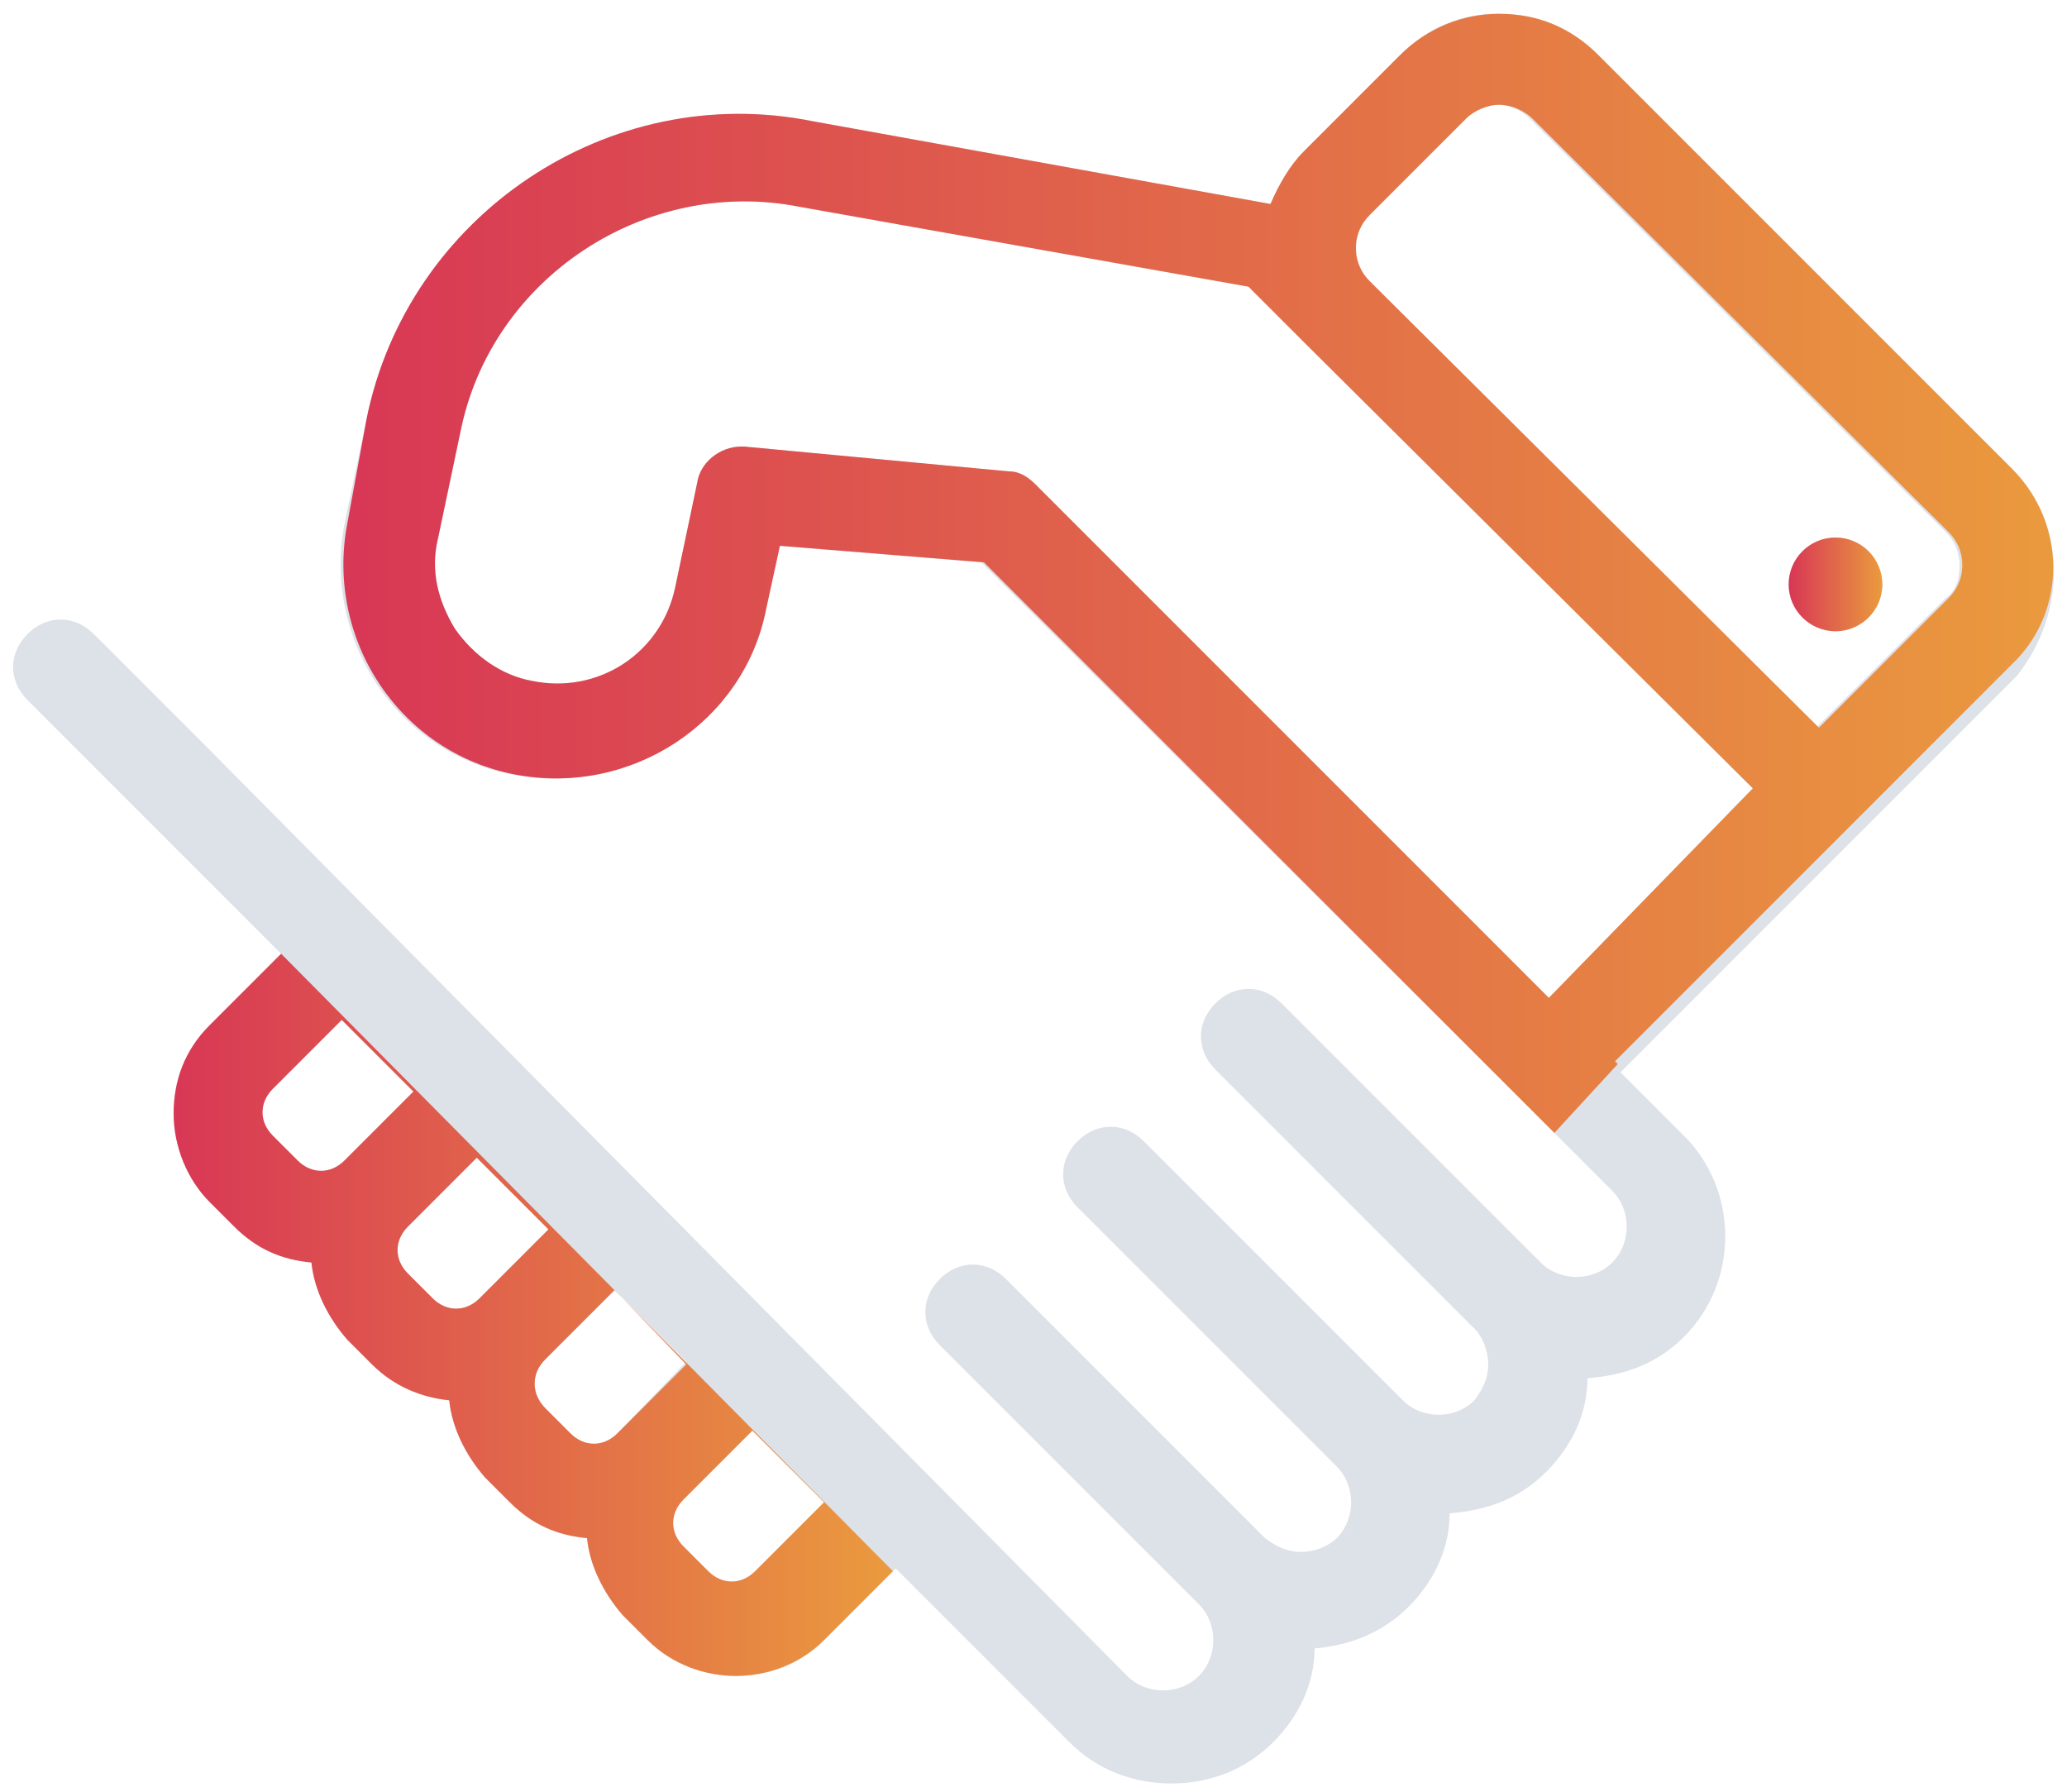
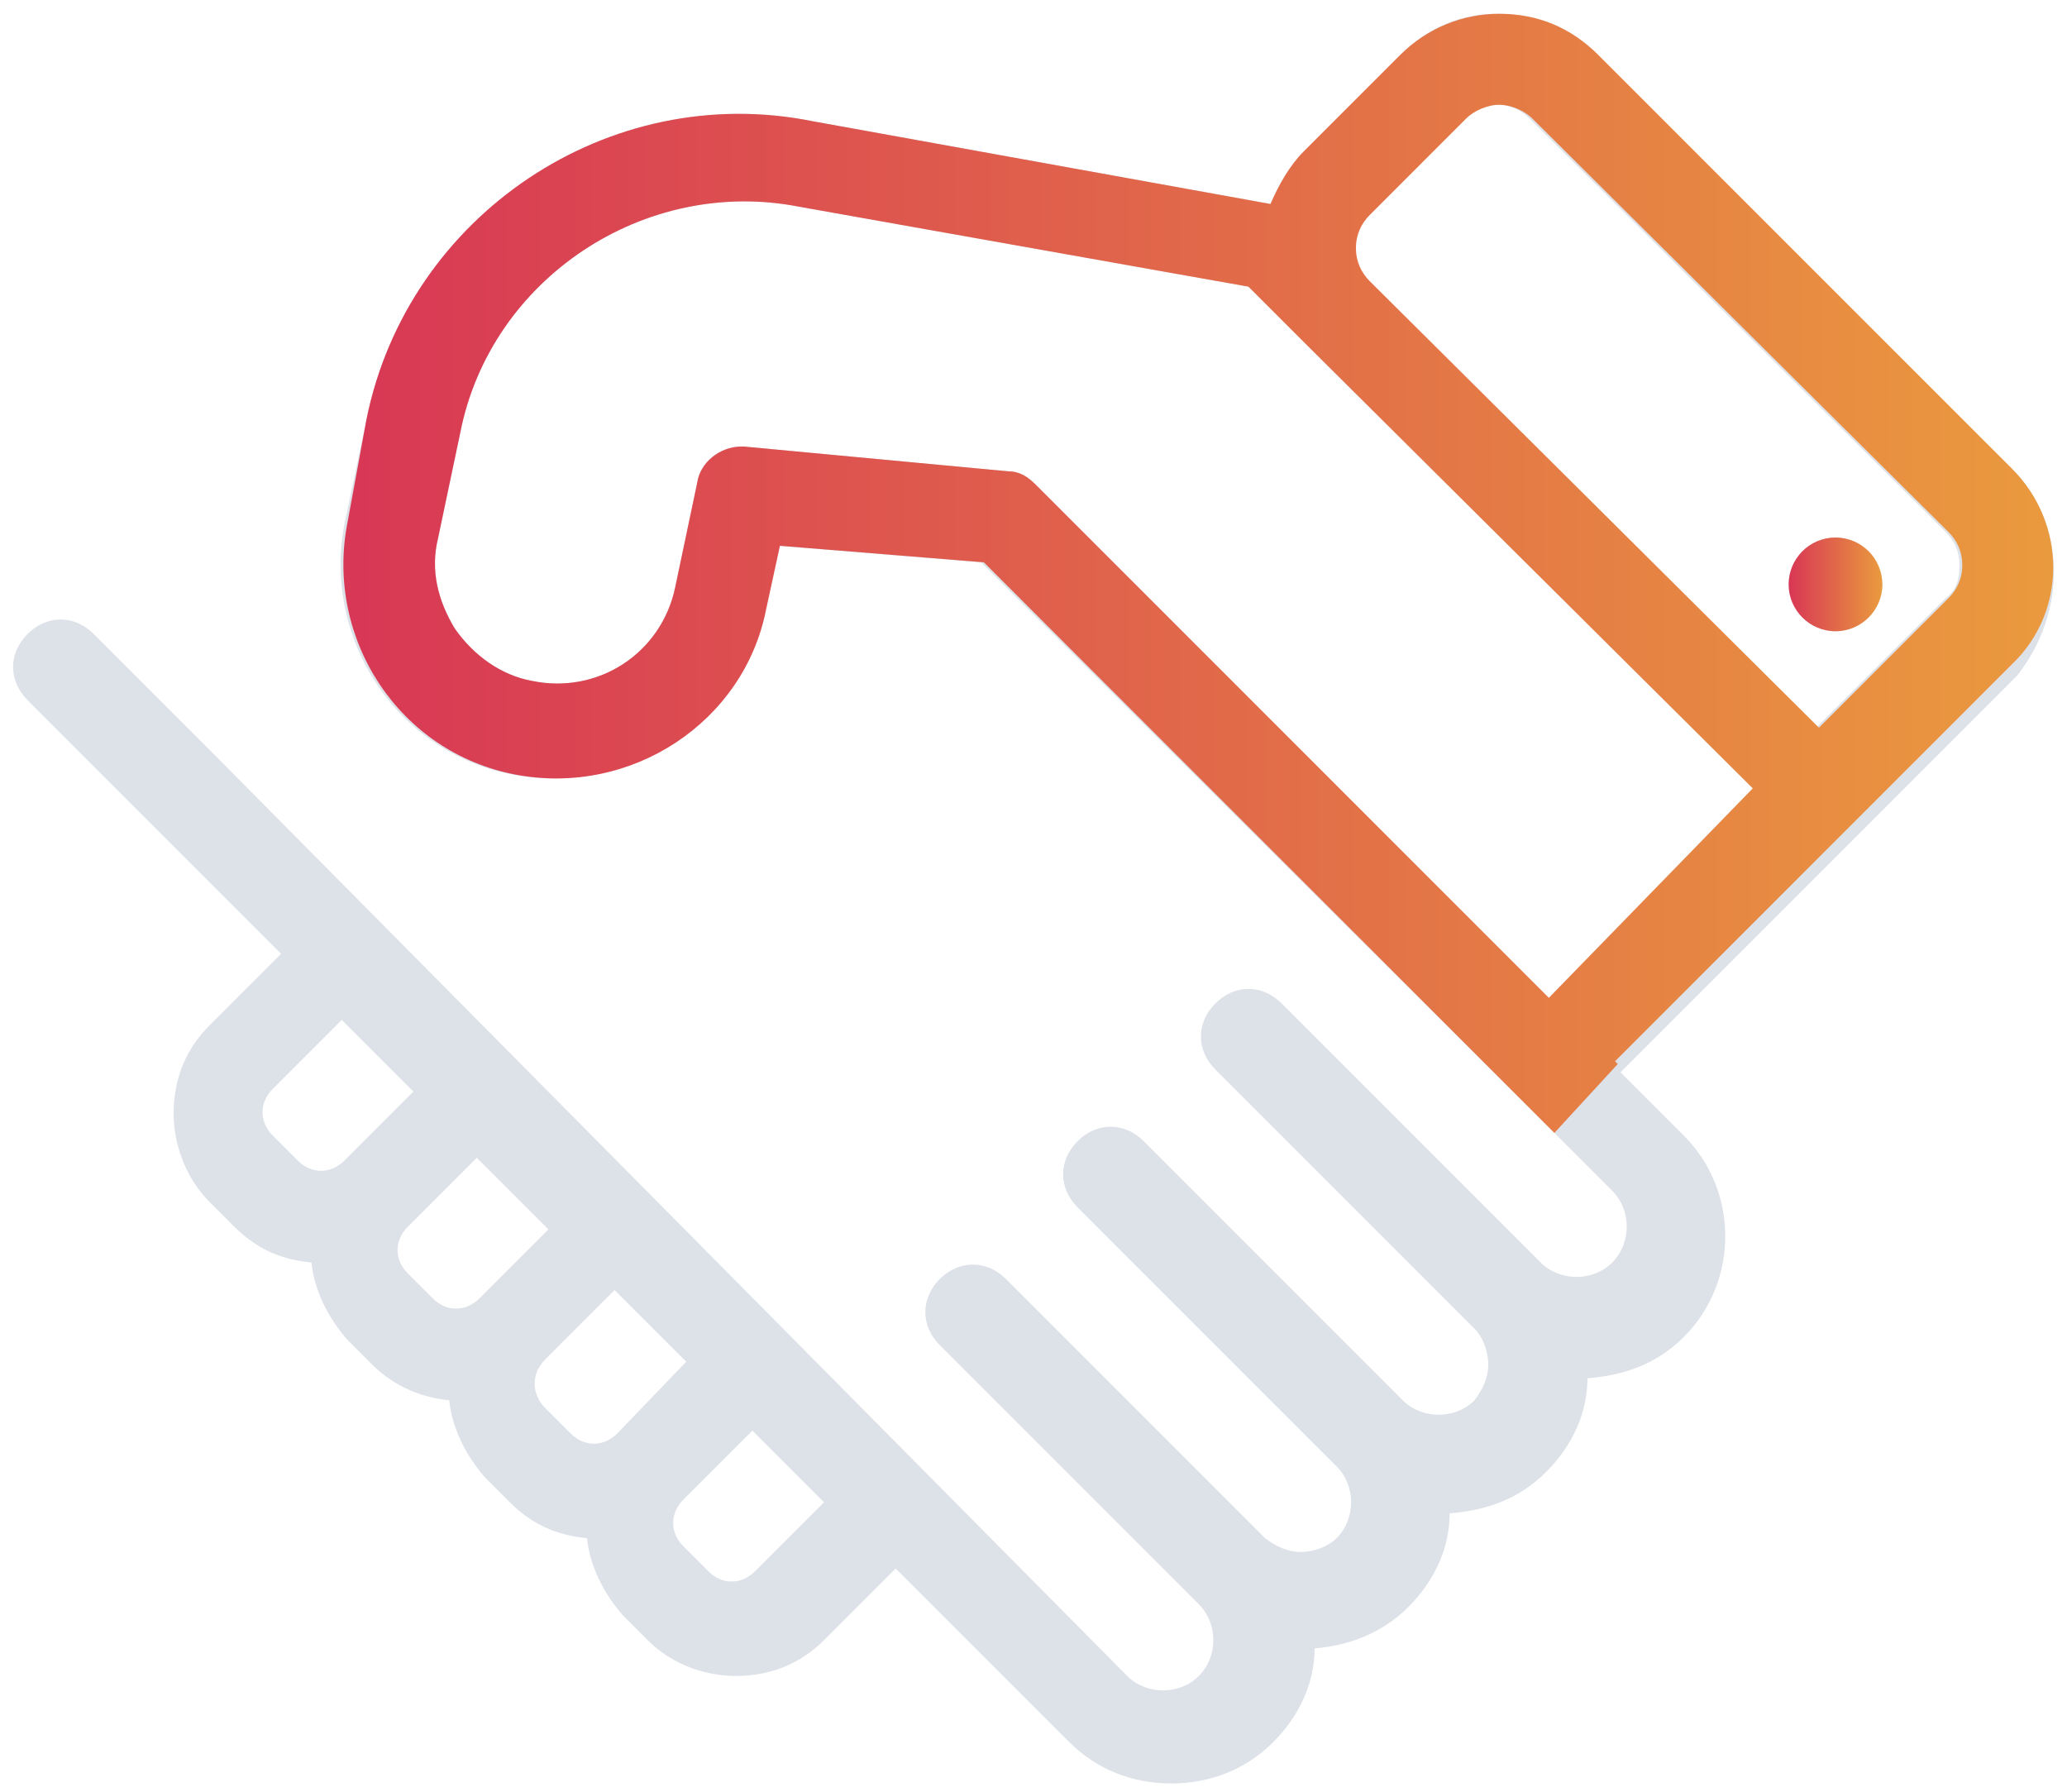
<svg xmlns="http://www.w3.org/2000/svg" version="1.1" id="Vrstva_1" x="0px" y="0px" width="75px" height="65px" viewBox="0 0 75 65" enable-background="new 0 0 75 65" xml:space="preserve">
  <g id="Forma_1_6_">
    <g id="XMLID_99_">
      <path id="XMLID_100_" fill-rule="evenodd" clip-rule="evenodd" fill="#DDE1E8" d="M73,17L57.9,2c-1-1-2.2-1.5-3.6-1.5    C53,0.5,51.8,1,50.8,2l-3.5,3.5c-0.5,0.5-0.9,1.2-1.2,1.9l-16.6-3c0,0,0,0,0,0c-7.4-1.5-14.7,3.4-16.2,10.8L12.5,19    c-0.8,4.2,1.9,8.3,6.1,9.1c4.2,0.8,8.3-1.9,9.1-6l0.5-2.3l7.4,0.6L55,39.7l3.5,3.5c0.7,0.7,0.7,1.9,0,2.6c-0.7,0.7-1.9,0.7-2.6,0    l-9.4-9.4c-0.7-0.7-1.7-0.7-2.4,0c-0.7,0.7-0.7,1.7,0,2.4l9.4,9.4c0.3,0.3,0.5,0.8,0.5,1.3c0,0.5-0.2,0.9-0.5,1.3    c-0.7,0.7-1.9,0.7-2.6,0l-9.4-9.4c-0.7-0.7-1.7-0.7-2.4,0c-0.7,0.7-0.7,1.7,0,2.4l9.4,9.4c0.7,0.7,0.7,1.9,0,2.6    c-0.3,0.3-0.8,0.5-1.3,0.5c-0.5,0-0.9-0.2-1.3-0.5l-9.4-9.4c-0.7-0.7-1.7-0.7-2.4,0c-0.7,0.7-0.7,1.7,0,2.4l9.4,9.4    c0.7,0.7,0.7,1.9,0,2.6c-0.7,0.7-1.9,0.7-2.6,0L7.8,27.4L3.4,23c-0.7-0.7-1.7-0.7-2.4,0c-0.7,0.7-0.7,1.7,0,2.4l4.4,4.4l4.8,4.8    l-2.6,2.6c-0.9,0.9-1.3,2-1.3,3.2c0,1.2,0.5,2.4,1.3,3.2l0.9,0.9c0.8,0.8,1.7,1.2,2.8,1.3c0.1,1,0.6,2,1.3,2.8l0.9,0.9    c0.8,0.8,1.8,1.2,2.8,1.3c0.1,1,0.6,2,1.3,2.8l0.9,0.9c0.8,0.8,1.7,1.2,2.8,1.3c0.1,1,0.6,2,1.3,2.8l0.9,0.9    c0.9,0.9,2.1,1.3,3.2,1.3c1.2,0,2.3-0.4,3.2-1.3l2.6-2.6l6.3,6.3c1,1,2.3,1.5,3.7,1.5c1.4,0,2.7-0.5,3.7-1.5    c0.9-0.9,1.5-2.1,1.5-3.4c1.3-0.1,2.5-0.6,3.4-1.5c1-1,1.5-2.2,1.5-3.4c1.3-0.1,2.5-0.5,3.5-1.5c1-1,1.5-2.2,1.5-3.4    c1.3-0.1,2.5-0.5,3.5-1.5c2-2,2-5.3,0-7.3l-2.3-2.3l8.5-8.5l5.9-5.9C75,22.2,75,19,73,17z M12.5,42.1c-0.5,0.5-1.2,0.5-1.7,0    l-0.9-0.9c-0.5-0.5-0.5-1.2,0-1.7l2.5-2.5l2.6,2.6L12.5,42.1z M17.4,47.1c-0.5,0.5-1.2,0.5-1.7,0l-0.9-0.9c-0.5-0.5-0.5-1.2,0-1.7    l2.5-2.5l2.6,2.6L17.4,47.1z M22.4,52c-0.5,0.5-1.2,0.5-1.7,0l-0.9-0.9c-0.2-0.2-0.4-0.5-0.4-0.9c0-0.3,0.1-0.6,0.4-0.9l2.5-2.5    l2.6,2.6L22.4,52z M27.4,57c-0.5,0.5-1.2,0.5-1.7,0l-0.9-0.9c-0.5-0.5-0.5-1.2,0-1.7l2.5-2.5l2.6,2.6L27.4,57z M56.2,36.2    L37.6,17.6c-0.3-0.3-0.6-0.5-1-0.5L27,16.2c0,0-0.1,0-0.1,0c-0.8,0-1.5,0.6-1.6,1.3l-0.8,3.8c-0.5,2.4-2.8,3.9-5.2,3.4    c-1.1-0.2-2.1-0.9-2.8-1.9c-0.6-1-0.9-2.1-0.6-3.3l0.8-3.8c1.1-5.6,6.7-9.3,12.3-8.2c0,0,0,0,0,0l16.3,2.9l2,2l16.3,16.2    L56.2,36.2z M70.6,21.7l-4.7,4.7L49.6,10.2c-0.3-0.3-0.5-0.7-0.5-1.2c0-0.5,0.2-0.9,0.5-1.2l3.5-3.5c0.3-0.3,0.7-0.5,1.2-0.5    c0.5,0,0.9,0.2,1.2,0.5l15.1,15c0.3,0.3,0.5,0.7,0.5,1.2C71.1,21,71,21.4,70.6,21.7z M66.6,19.5c-0.9,0-1.7,0.8-1.7,1.7    c0,0.9,0.8,1.7,1.7,1.7c0.9,0,1.7-0.8,1.7-1.7C68.2,20.3,67.5,19.5,66.6,19.5z" />
    </g>
  </g>
  <g id="XMLID_1_">
-     <path id="XMLID_2_" fill="none" d="M19.5,50.3c0,0.3,0.1,0.6,0.4,0.9l0.9,0.9c0.5,0.5,1.2,0.5,1.7,0l2.5-2.5L22.3,47l-2.5,2.5   C19.6,49.7,19.5,50,19.5,50.3z" />
-     <path id="XMLID_5_" fill="none" d="M9.9,41.3l0.9,0.9c0.5,0.5,1.2,0.5,1.7,0l2.5-2.5l-2.6-2.6l-2.5,2.5C9.5,40,9.5,40.8,9.9,41.3z" />
    <path id="XMLID_16_" fill="none" d="M14.9,46.2l0.9,0.9c0.5,0.5,1.2,0.5,1.7,0l2.5-2.5L17.4,42l-2.5,2.5   C14.4,45,14.4,45.7,14.9,46.2z" />
    <path id="XMLID_17_" fill="none" d="M10.2,34.5L10.2,34.5C10.2,34.6,10.2,34.6,10.2,34.5z" />
    <path id="XMLID_18_" fill="none" d="M24.8,56.1l0.9,0.9c0.5,0.5,1.2,0.5,1.7,0l2.5-2.5l-2.6-2.6l-2.5,2.5   C24.3,54.8,24.3,55.6,24.8,56.1z" />
    <path id="XMLID_21_" fill="none" d="M55.6,4.3c-0.3-0.3-0.7-0.5-1.2-0.5S53.5,4,53.2,4.3l-3.5,3.5c-0.3,0.3-0.5,0.7-0.5,1.2   c0,0.5,0.2,0.9,0.5,1.2l16.3,16.2l4.7-4.7c0.3-0.3,0.5-0.7,0.5-1.2c0-0.5-0.2-0.9-0.5-1.2L55.6,4.3z M66.6,22.9   c-0.9,0-1.7-0.8-1.7-1.7c0-0.9,0.8-1.7,1.7-1.7s1.7,0.8,1.7,1.7C68.3,22.1,67.5,22.9,66.6,22.9z" />
-     <path id="XMLID_30_" fill="none" d="M45.3,10.6L29,7.7l0,0c-5.6-1.1-11.2,2.5-12.3,8.2l-0.8,3.8c-0.2,1.1,0,2.3,0.6,3.3   c0.6,1,1.6,1.6,2.8,1.9c2.4,0.5,4.7-1.1,5.2-3.4l0.8-3.8c0.2-0.8,0.9-1.3,1.6-1.3l0.1,0l9.5,0.8c0.4,0,0.8,0.2,1,0.5l18.6,18.6   l7.3-7.3L47.3,12.6L45.3,10.6z" />
    <linearGradient id="XMLID_86_" gradientUnits="userSpaceOnUse" x1="64.92" y1="21.219" x2="68.279" y2="21.219">
      <stop offset="0" style="stop-color:#D83755" />
      <stop offset="1" style="stop-color:#EA9A3E" />
    </linearGradient>
    <circle id="XMLID_31_" fill="url(#XMLID_86_)" cx="66.6" cy="21.2" r="1.7" />
    <linearGradient id="XMLID_87_" gradientUnits="userSpaceOnUse" x1="12.415" y1="20.814" x2="74.517" y2="20.814">
      <stop offset="0" style="stop-color:#D83755" />
      <stop offset="1" style="stop-color:#EA9A3E" />
    </linearGradient>
    <path id="XMLID_34_" fill="url(#XMLID_87_)" d="M73,17L58,2c-1-1-2.2-1.5-3.6-1.5c-1.3,0-2.6,0.5-3.6,1.5l-3.5,3.5   c-0.5,0.5-0.9,1.2-1.2,1.9l-16.6-3l0,0c-7.4-1.5-14.7,3.4-16.2,10.8L12.6,19c-0.8,4.2,1.9,8.3,6.1,9.1c4.2,0.8,8.3-1.9,9.1-6   l0.5-2.3l7.4,0.6L55,39.7l1.4,1.4l2.3-2.5l-0.1-0.1l2.4-2.4l0,0h0l6.1-6.1l5.9-5.9C75,22.2,75,19,73,17z M56.2,36.2L37.6,17.6   c-0.3-0.3-0.6-0.5-1-0.5L27,16.2l-0.1,0c-0.8,0-1.5,0.6-1.6,1.3l-0.8,3.8c-0.5,2.4-2.8,3.9-5.2,3.4c-1.1-0.2-2.1-0.9-2.8-1.9   c-0.6-1-0.9-2.1-0.6-3.3l0.8-3.8c1.1-5.6,6.7-9.3,12.3-8.2l0,0l16.3,2.9l2,2l16.3,16.2L56.2,36.2z M70.7,21.7l-4.7,4.7L49.7,10.2   c-0.3-0.3-0.5-0.7-0.5-1.2c0-0.5,0.2-0.9,0.5-1.2l3.5-3.5C53.5,4,54,3.8,54.4,3.8s0.9,0.2,1.2,0.5l15.1,15c0.3,0.3,0.5,0.7,0.5,1.2   C71.2,21,71,21.4,70.7,21.7z" />
    <linearGradient id="XMLID_88_" gradientUnits="userSpaceOnUse" x1="6.215" y1="34.523" x2="32.235" y2="34.523">
      <stop offset="0" style="stop-color:#D83755" />
      <stop offset="1" style="stop-color:#EA9A3E" />
    </linearGradient>
    <path id="XMLID_36_" fill="url(#XMLID_88_)" d="M10.2,34.6L10.2,34.6C10.1,34.5,10.1,34.5,10.2,34.6z" />
    <linearGradient id="XMLID_89_" gradientUnits="userSpaceOnUse" x1="6.215" y1="47.595" x2="32.235" y2="47.595">
      <stop offset="0" style="stop-color:#D83755" />
      <stop offset="1" style="stop-color:#EA9A3E" />
    </linearGradient>
-     <path id="XMLID_39_" fill="url(#XMLID_89_)" d="M10.2,34.6l-2.6,2.6c-0.9,0.9-1.3,2-1.3,3.2s0.5,2.4,1.3,3.2l0.9,0.9   c0.8,0.8,1.7,1.2,2.8,1.3c0.1,1,0.6,2,1.3,2.8l0.9,0.9c0.8,0.8,1.8,1.2,2.8,1.3c0.1,1,0.6,2,1.3,2.8l0.9,0.9   c0.8,0.8,1.7,1.2,2.8,1.3c0.1,1,0.6,2,1.3,2.8l0.9,0.9c0.9,0.9,2.1,1.3,3.2,1.3s2.3-0.4,3.2-1.3l2.5-2.5L10.2,34.6   C10.2,34.6,10.2,34.6,10.2,34.6z M29.9,54.5L27.4,57c-0.5,0.5-1.2,0.5-1.7,0l-0.9-0.9c-0.5-0.5-0.5-1.2,0-1.7l2.5-2.5L29.9,54.5z    M24.9,49.5L22.4,52c-0.5,0.5-1.2,0.5-1.7,0l-0.9-0.9c-0.2-0.2-0.4-0.5-0.4-0.9c0-0.3,0.1-0.6,0.4-0.9l2.5-2.5L24.9,49.5z    M19.9,44.6l-2.5,2.5c-0.5,0.5-1.2,0.5-1.7,0l-0.9-0.9c-0.5-0.5-0.5-1.2,0-1.7l2.5-2.5L19.9,44.6z M15,39.6l-2.5,2.5   c-0.5,0.5-1.2,0.5-1.7,0l-0.9-0.9c-0.5-0.5-0.5-1.2,0-1.7l2.5-2.5L15,39.6z" />
  </g>
</svg>